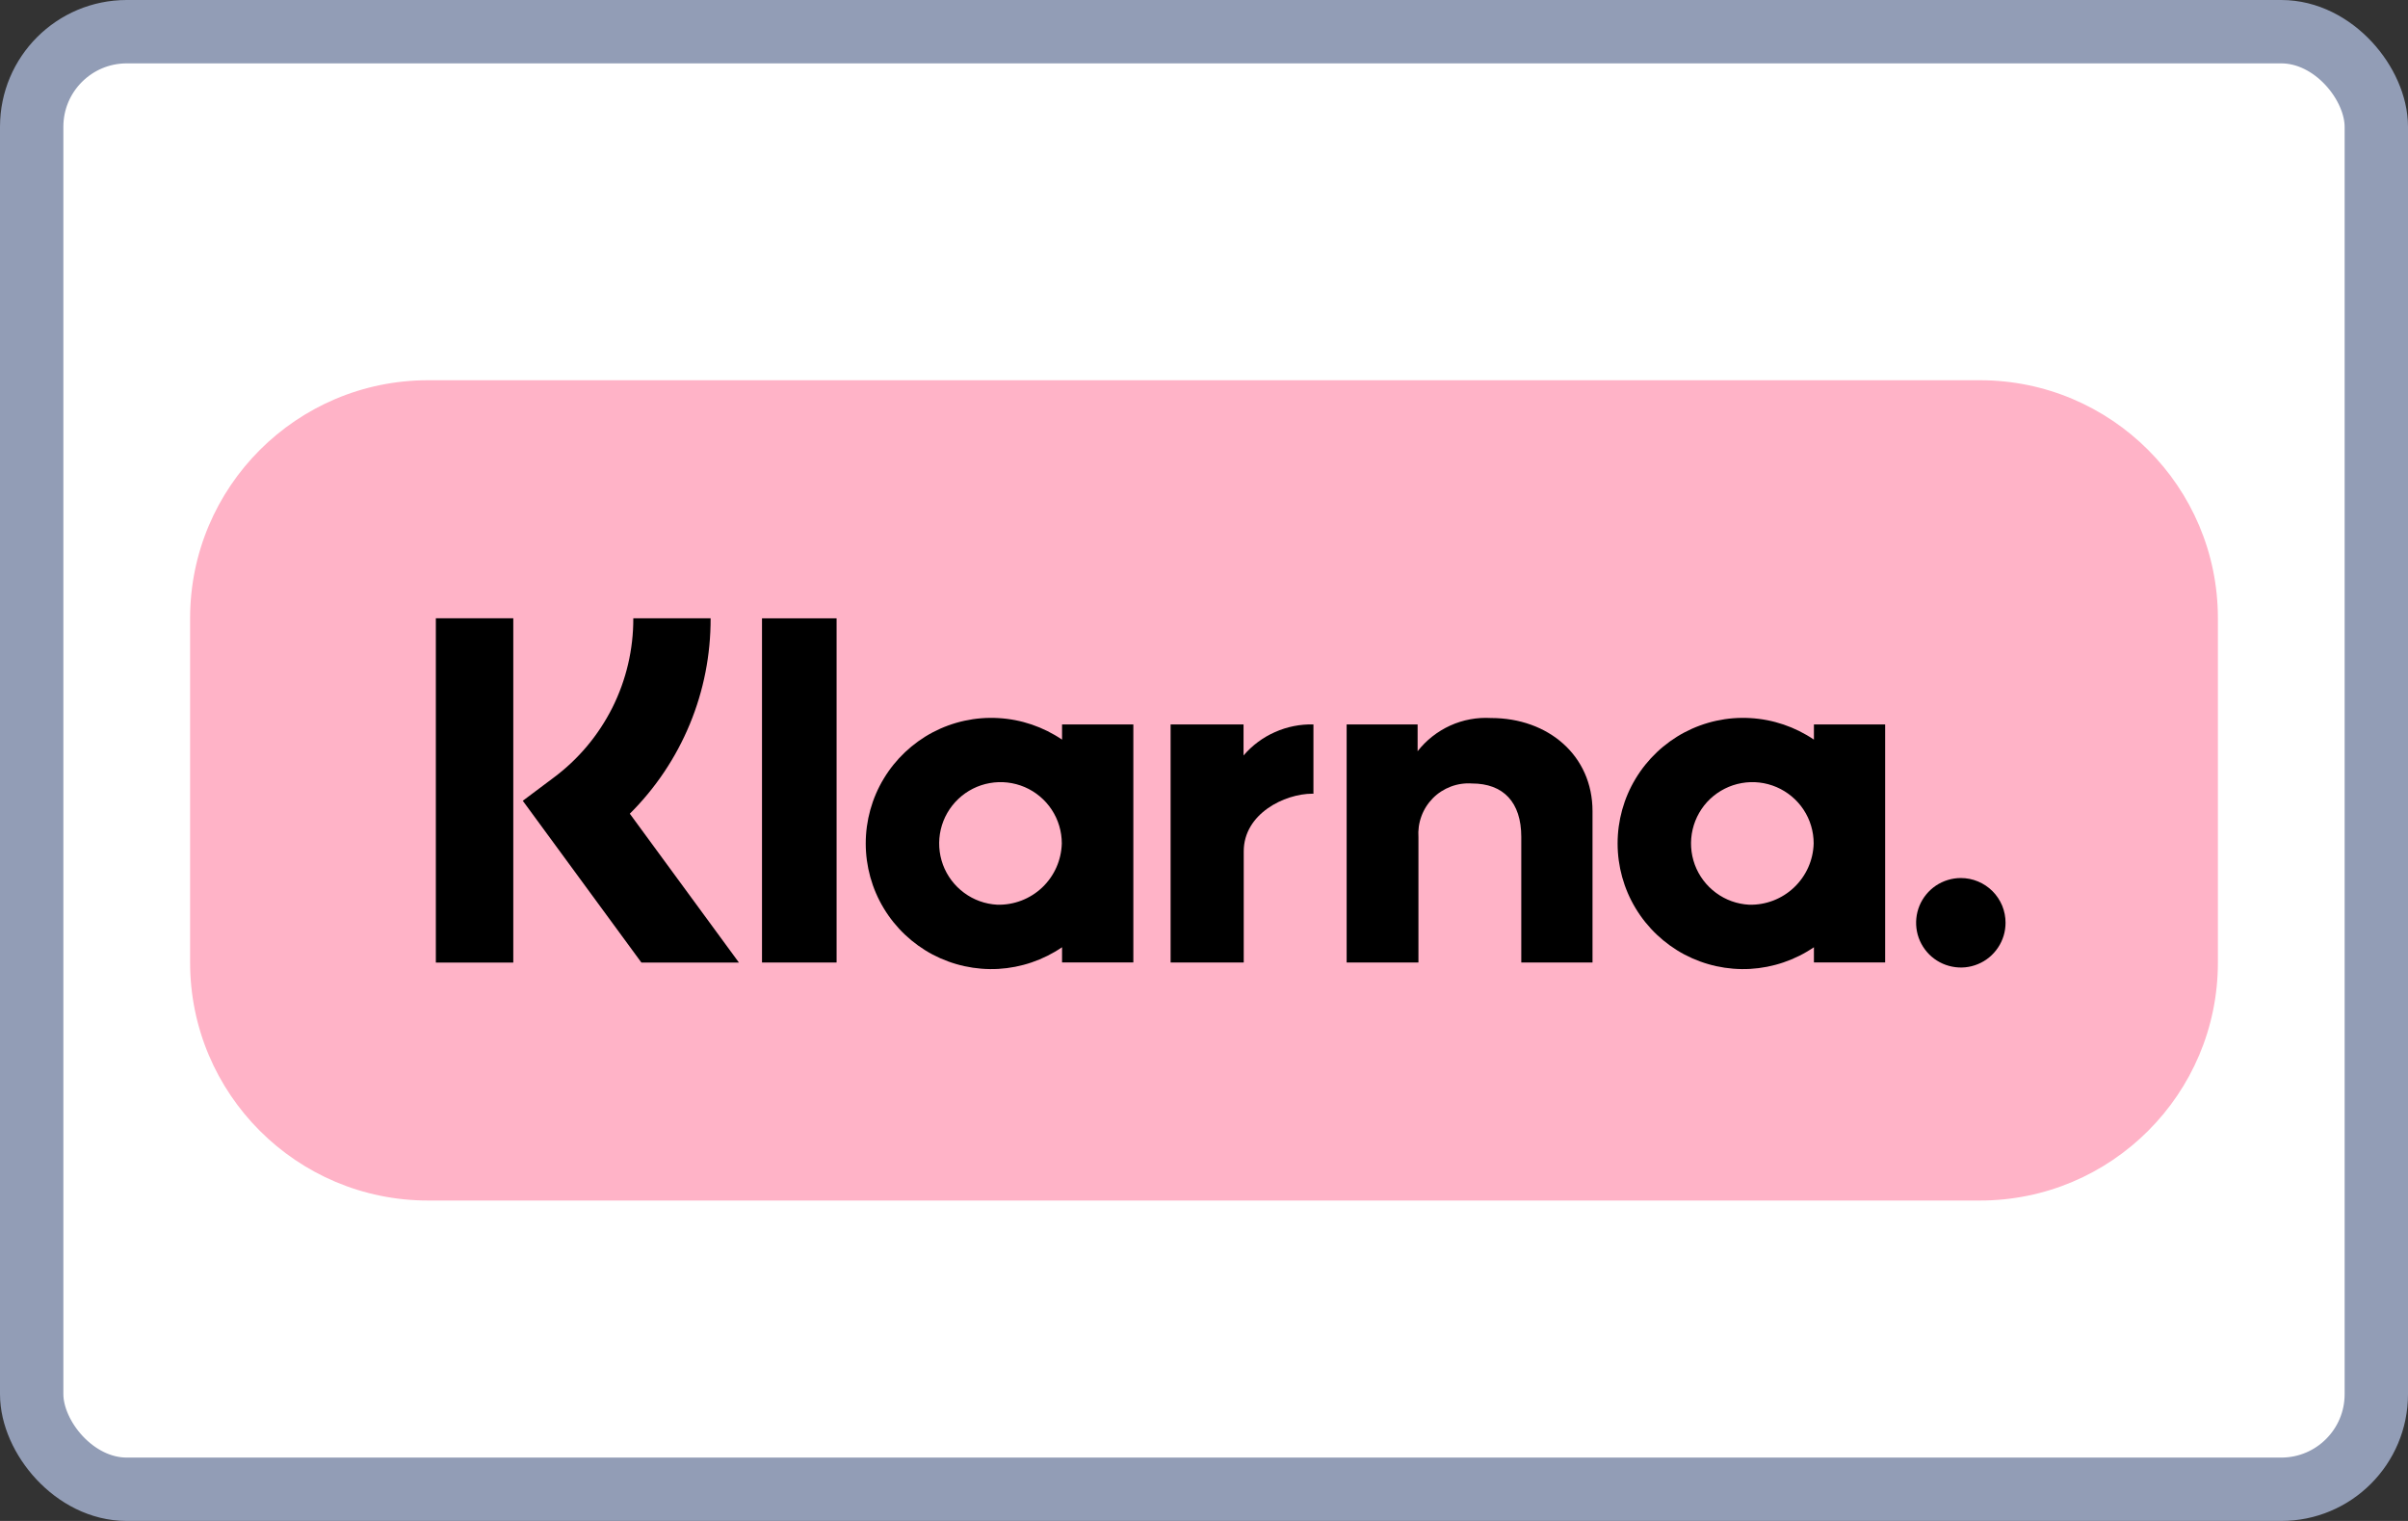
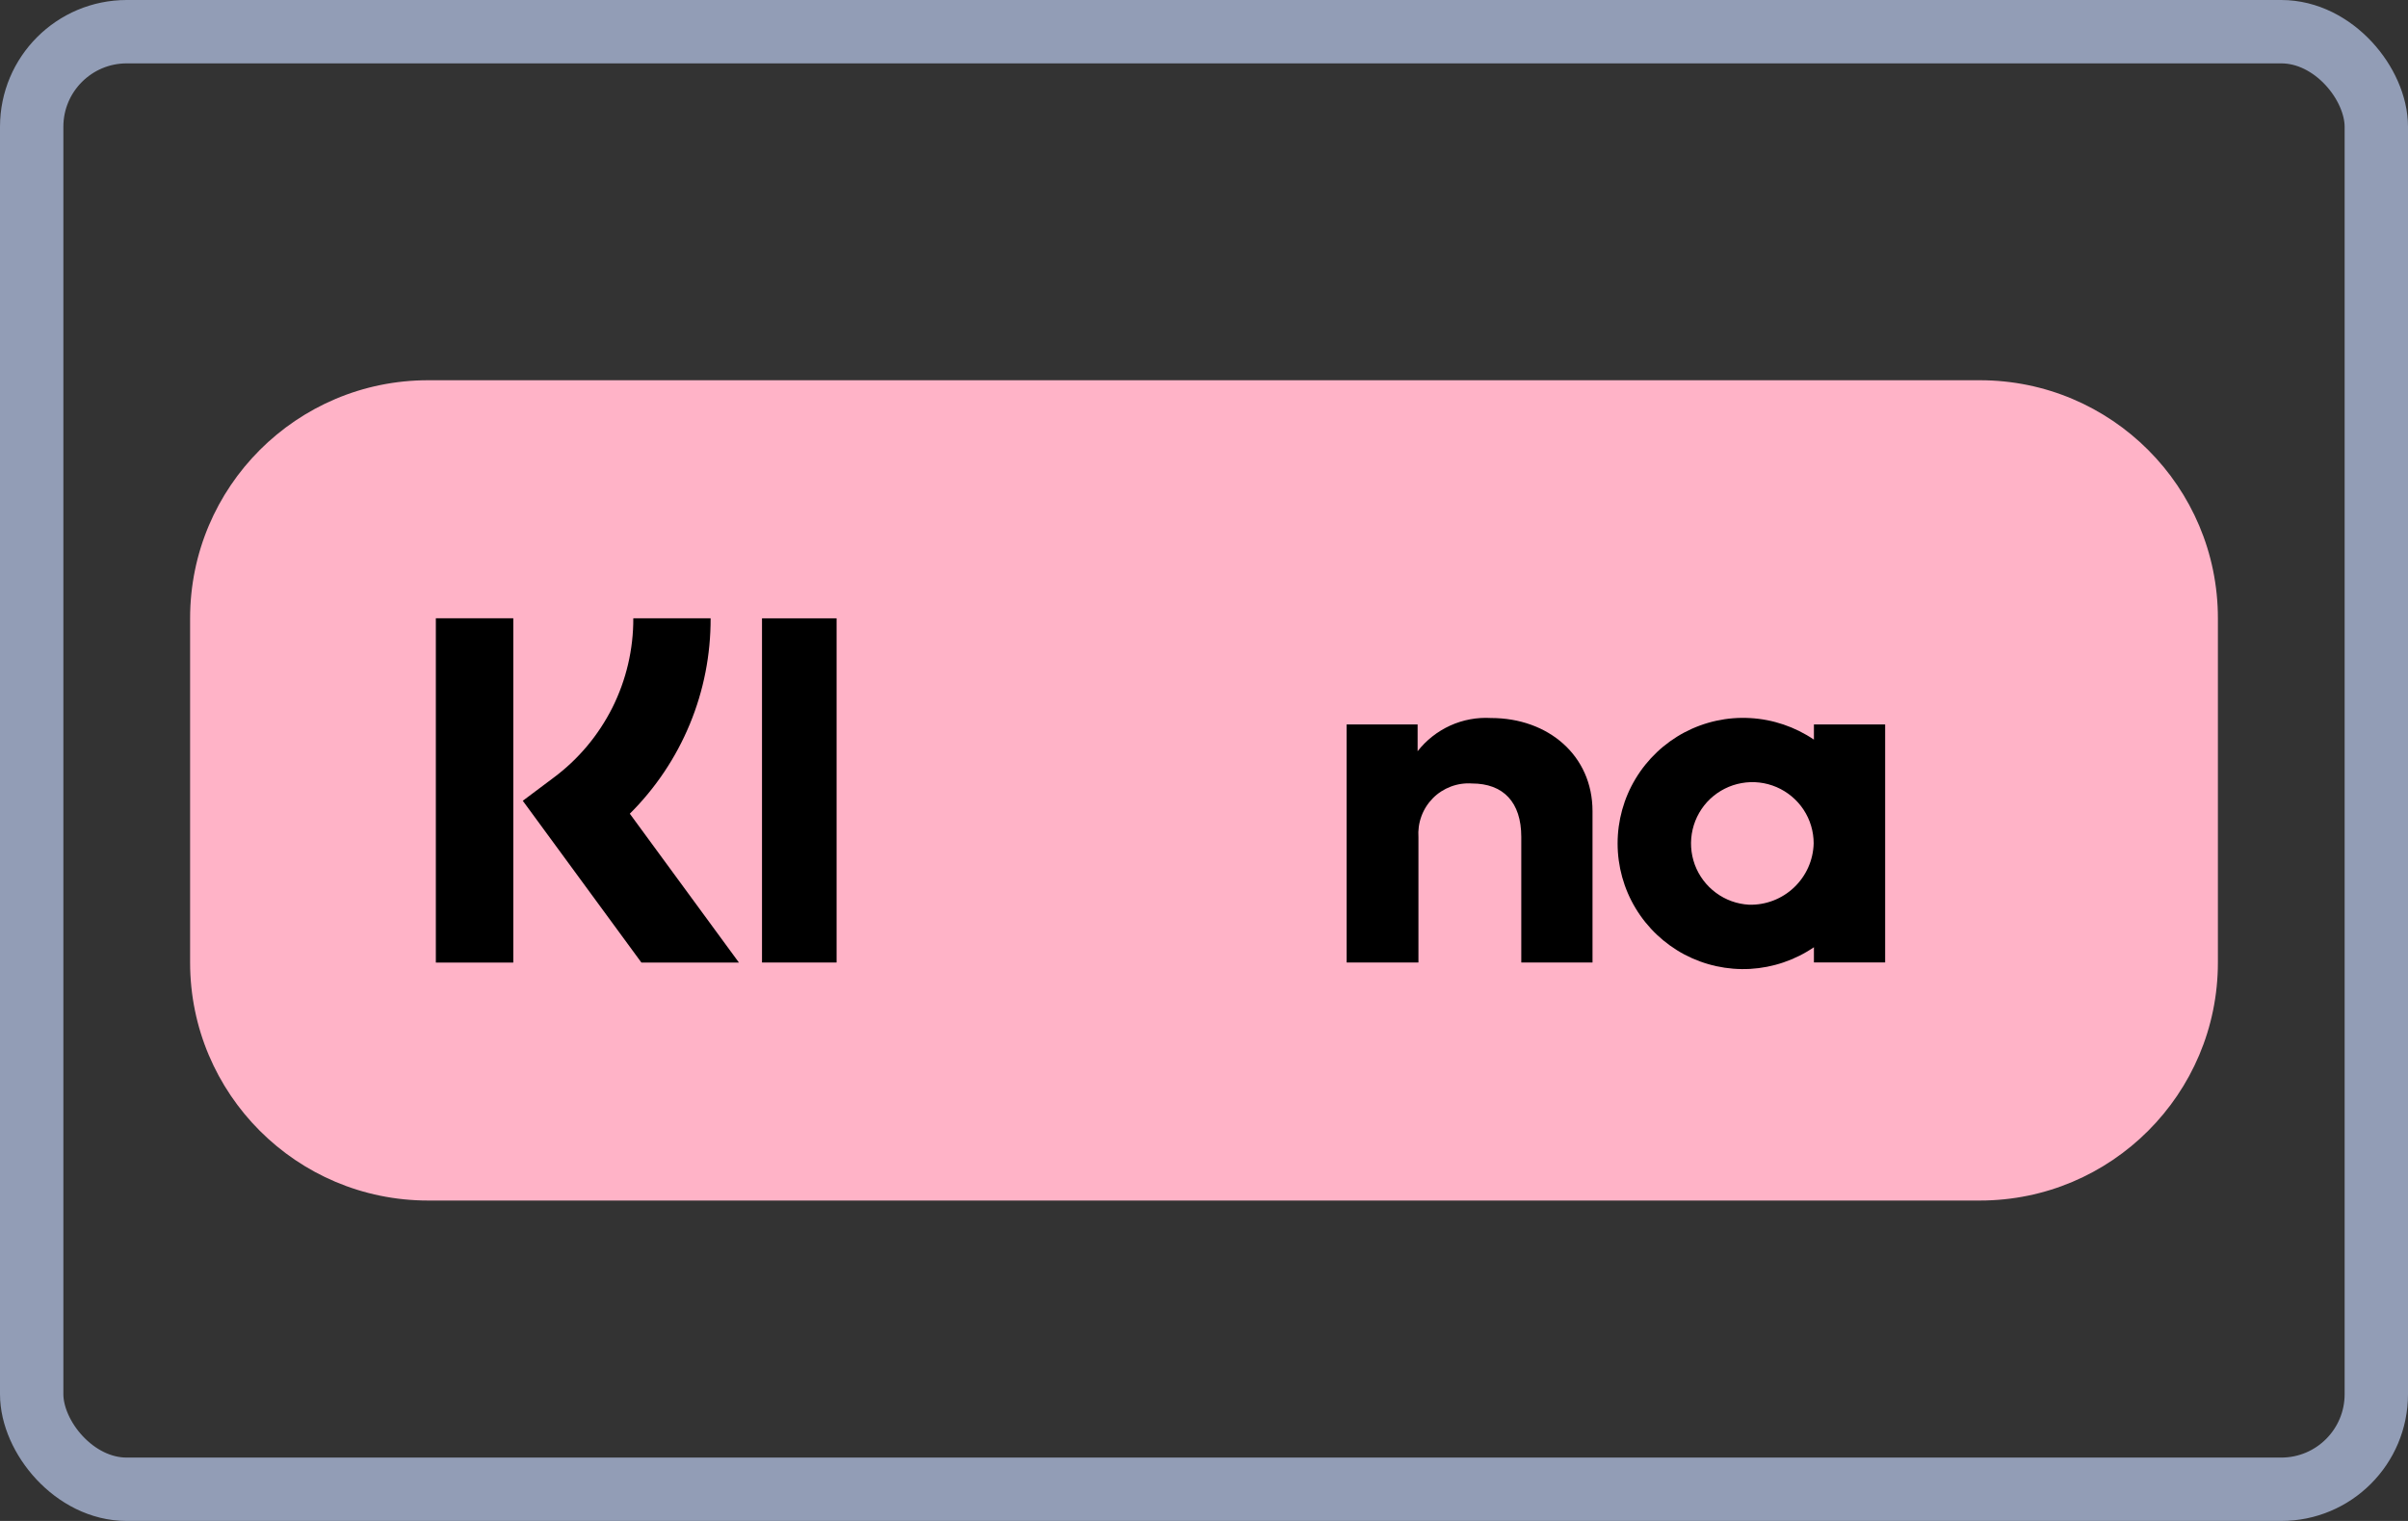
<svg xmlns="http://www.w3.org/2000/svg" width="38" height="24" viewBox="0 0 38 24" fill="none">
  <rect x="0" y="0" width="38" height="24" fill="#333333" stroke="none" />
-   <rect x="0.5" y="0.5" width="37" height="23" rx="1.5" fill="white" />
  <rect x="0.5" y="0.5" width="37" height="23" rx="1.5" stroke="#929DB6" />
  <g clip-path="url(#clip0_8482_130191)">
    <path d="M31.244 6H6.756C4.682 6 3 7.682 3 9.756V15.188C3 17.262 4.682 18.944 6.756 18.944H31.244C33.318 18.944 35 17.262 35 15.188V9.756C35 7.682 33.318 6 31.244 6Z" fill="#FFB3C7" />
    <path d="M28.625 11.671C28.327 11.469 27.979 11.351 27.619 11.331C27.259 11.31 26.901 11.389 26.582 11.557C26.264 11.726 25.997 11.978 25.811 12.287C25.625 12.595 25.527 12.949 25.527 13.309C25.527 13.67 25.625 14.024 25.811 14.332C25.997 14.641 26.264 14.893 26.582 15.062C26.901 15.23 27.259 15.309 27.619 15.289C27.979 15.268 28.327 15.15 28.625 14.947V15.187H29.749V11.431H28.625V11.671ZM27.602 14.276C27.413 14.266 27.231 14.201 27.079 14.088C26.927 13.976 26.811 13.822 26.745 13.644C26.68 13.466 26.668 13.274 26.711 13.089C26.754 12.905 26.85 12.737 26.987 12.607C27.125 12.477 27.297 12.39 27.483 12.357C27.67 12.323 27.862 12.346 28.035 12.42C28.209 12.495 28.358 12.619 28.462 12.777C28.566 12.935 28.621 13.12 28.621 13.309C28.614 13.573 28.503 13.822 28.311 14.004C28.12 14.185 27.865 14.283 27.602 14.276Z" fill="black" />
    <path d="M13.202 9.757H12.025V15.188H13.202V9.757Z" fill="black" />
    <path d="M23.529 11.33C23.308 11.317 23.087 11.358 22.886 11.449C22.684 11.541 22.507 11.68 22.371 11.854V11.431H21.251V15.188H22.384V13.214C22.376 13.1 22.392 12.986 22.431 12.88C22.47 12.773 22.532 12.676 22.612 12.595C22.692 12.514 22.789 12.452 22.895 12.412C23.001 12.372 23.115 12.355 23.229 12.363C23.723 12.363 24.007 12.658 24.007 13.206V15.188H25.131V12.799C25.131 11.925 24.436 11.33 23.529 11.33Z" fill="black" />
-     <path d="M16.76 11.671C16.462 11.469 16.115 11.351 15.755 11.331C15.395 11.31 15.036 11.389 14.717 11.557C14.399 11.726 14.132 11.978 13.946 12.287C13.76 12.595 13.662 12.949 13.662 13.309C13.662 13.67 13.76 14.024 13.946 14.332C14.132 14.641 14.399 14.893 14.717 15.062C15.036 15.23 15.395 15.309 15.755 15.289C16.115 15.268 16.462 15.15 16.76 14.947V15.187H17.885V11.431H16.76V11.671ZM15.737 14.276C15.548 14.266 15.366 14.201 15.214 14.088C15.062 13.976 14.946 13.822 14.88 13.644C14.815 13.466 14.803 13.274 14.846 13.089C14.889 12.905 14.985 12.738 15.123 12.607C15.26 12.477 15.432 12.39 15.618 12.357C15.805 12.323 15.997 12.346 16.171 12.42C16.345 12.495 16.493 12.619 16.597 12.777C16.701 12.935 16.756 13.12 16.756 13.309C16.749 13.573 16.638 13.822 16.447 14.004C16.256 14.185 16 14.283 15.737 14.276Z" fill="black" />
-     <path d="M19.624 11.921V11.431H18.473V15.188H19.627V13.434C19.627 12.842 20.268 12.524 20.713 12.524C20.718 12.524 20.722 12.525 20.727 12.525V11.431C20.518 11.426 20.311 11.467 20.12 11.552C19.93 11.636 19.76 11.762 19.624 11.921Z" fill="black" />
-     <path d="M30.943 13.855C30.804 13.855 30.667 13.897 30.551 13.974C30.435 14.052 30.345 14.162 30.291 14.291C30.238 14.42 30.224 14.562 30.251 14.699C30.278 14.836 30.346 14.961 30.444 15.06C30.543 15.159 30.669 15.226 30.806 15.253C30.943 15.281 31.085 15.267 31.214 15.213C31.343 15.16 31.453 15.069 31.53 14.953C31.608 14.837 31.649 14.701 31.649 14.561C31.649 14.468 31.631 14.377 31.596 14.291C31.56 14.205 31.508 14.127 31.443 14.062C31.377 13.996 31.299 13.944 31.214 13.909C31.128 13.873 31.036 13.855 30.943 13.855Z" fill="black" />
    <path d="M11.214 9.756H9.994C9.996 10.245 9.883 10.728 9.664 11.166C9.444 11.603 9.126 11.983 8.733 12.274L8.25 12.636L10.122 15.189H11.661L9.939 12.84C10.345 12.436 10.667 11.956 10.886 11.426C11.105 10.897 11.216 10.329 11.214 9.756Z" fill="black" />
    <path d="M8.1 9.756H6.878V15.189H8.1V9.756Z" fill="black" />
  </g>
  <defs>
    <clipPath id="clip0_8482_130191">
      <rect width="32" height="12.944" fill="white" transform="translate(3 6)" />
    </clipPath>
  </defs>
</svg>